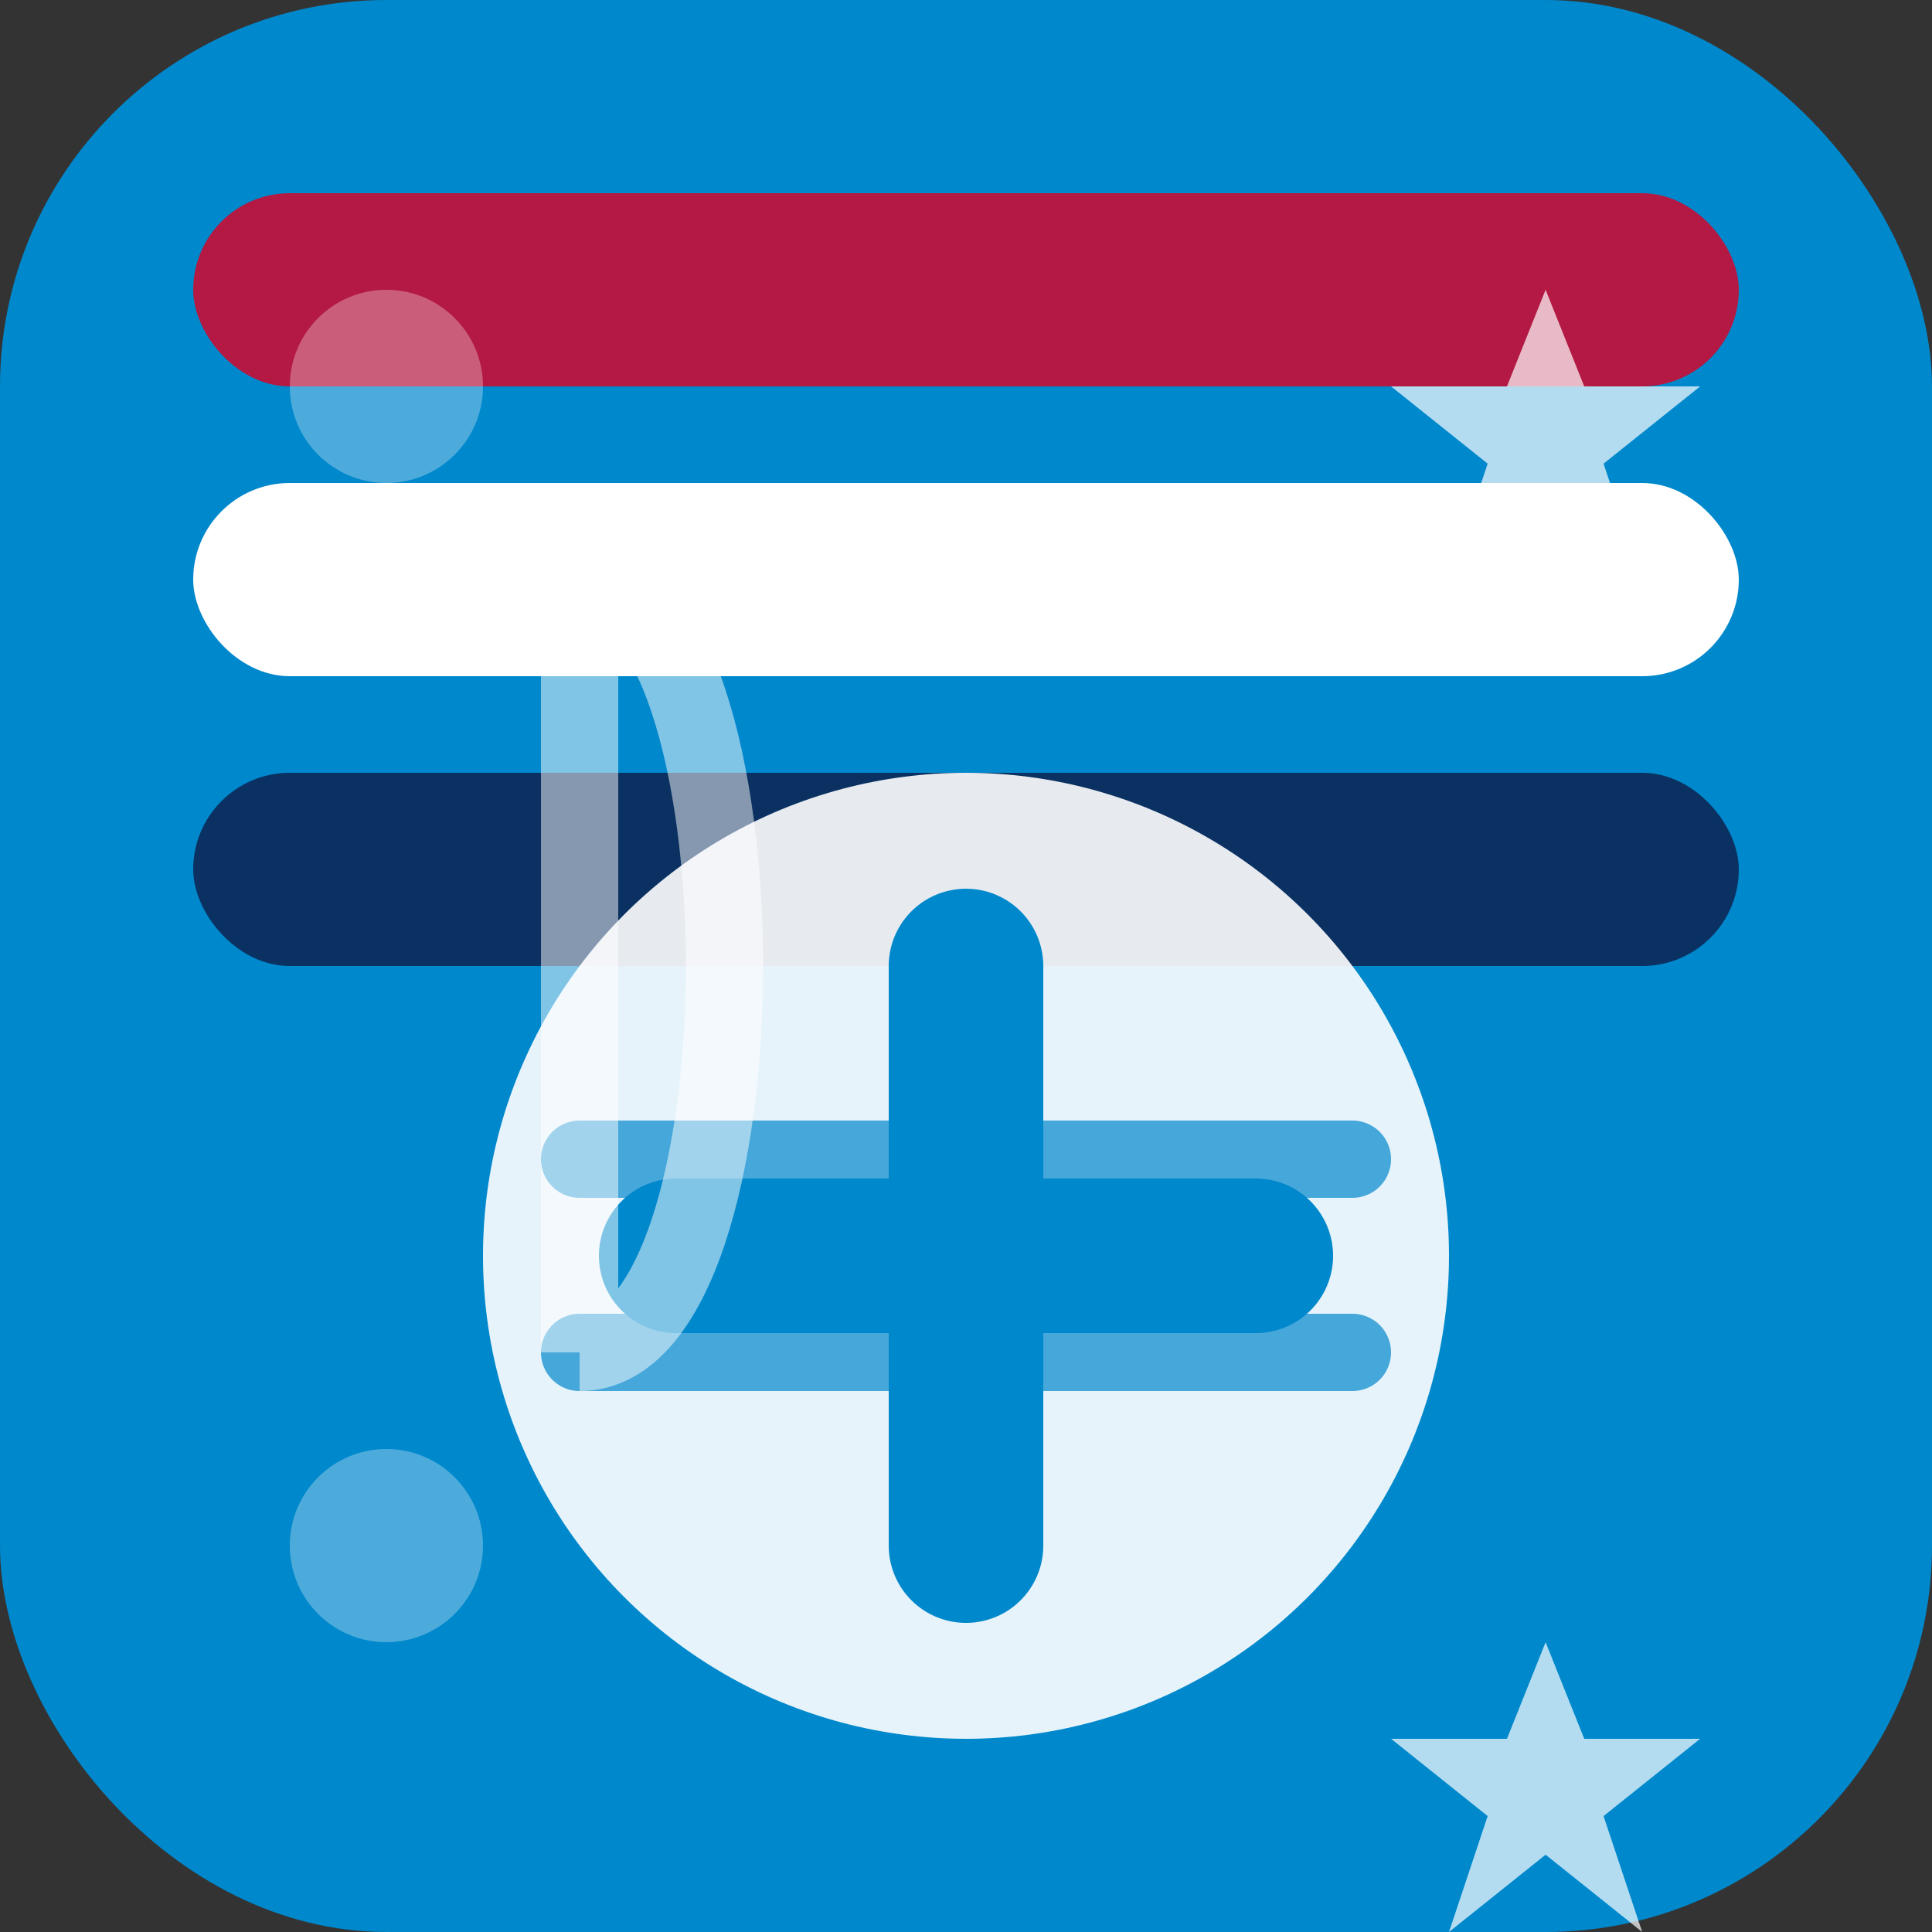
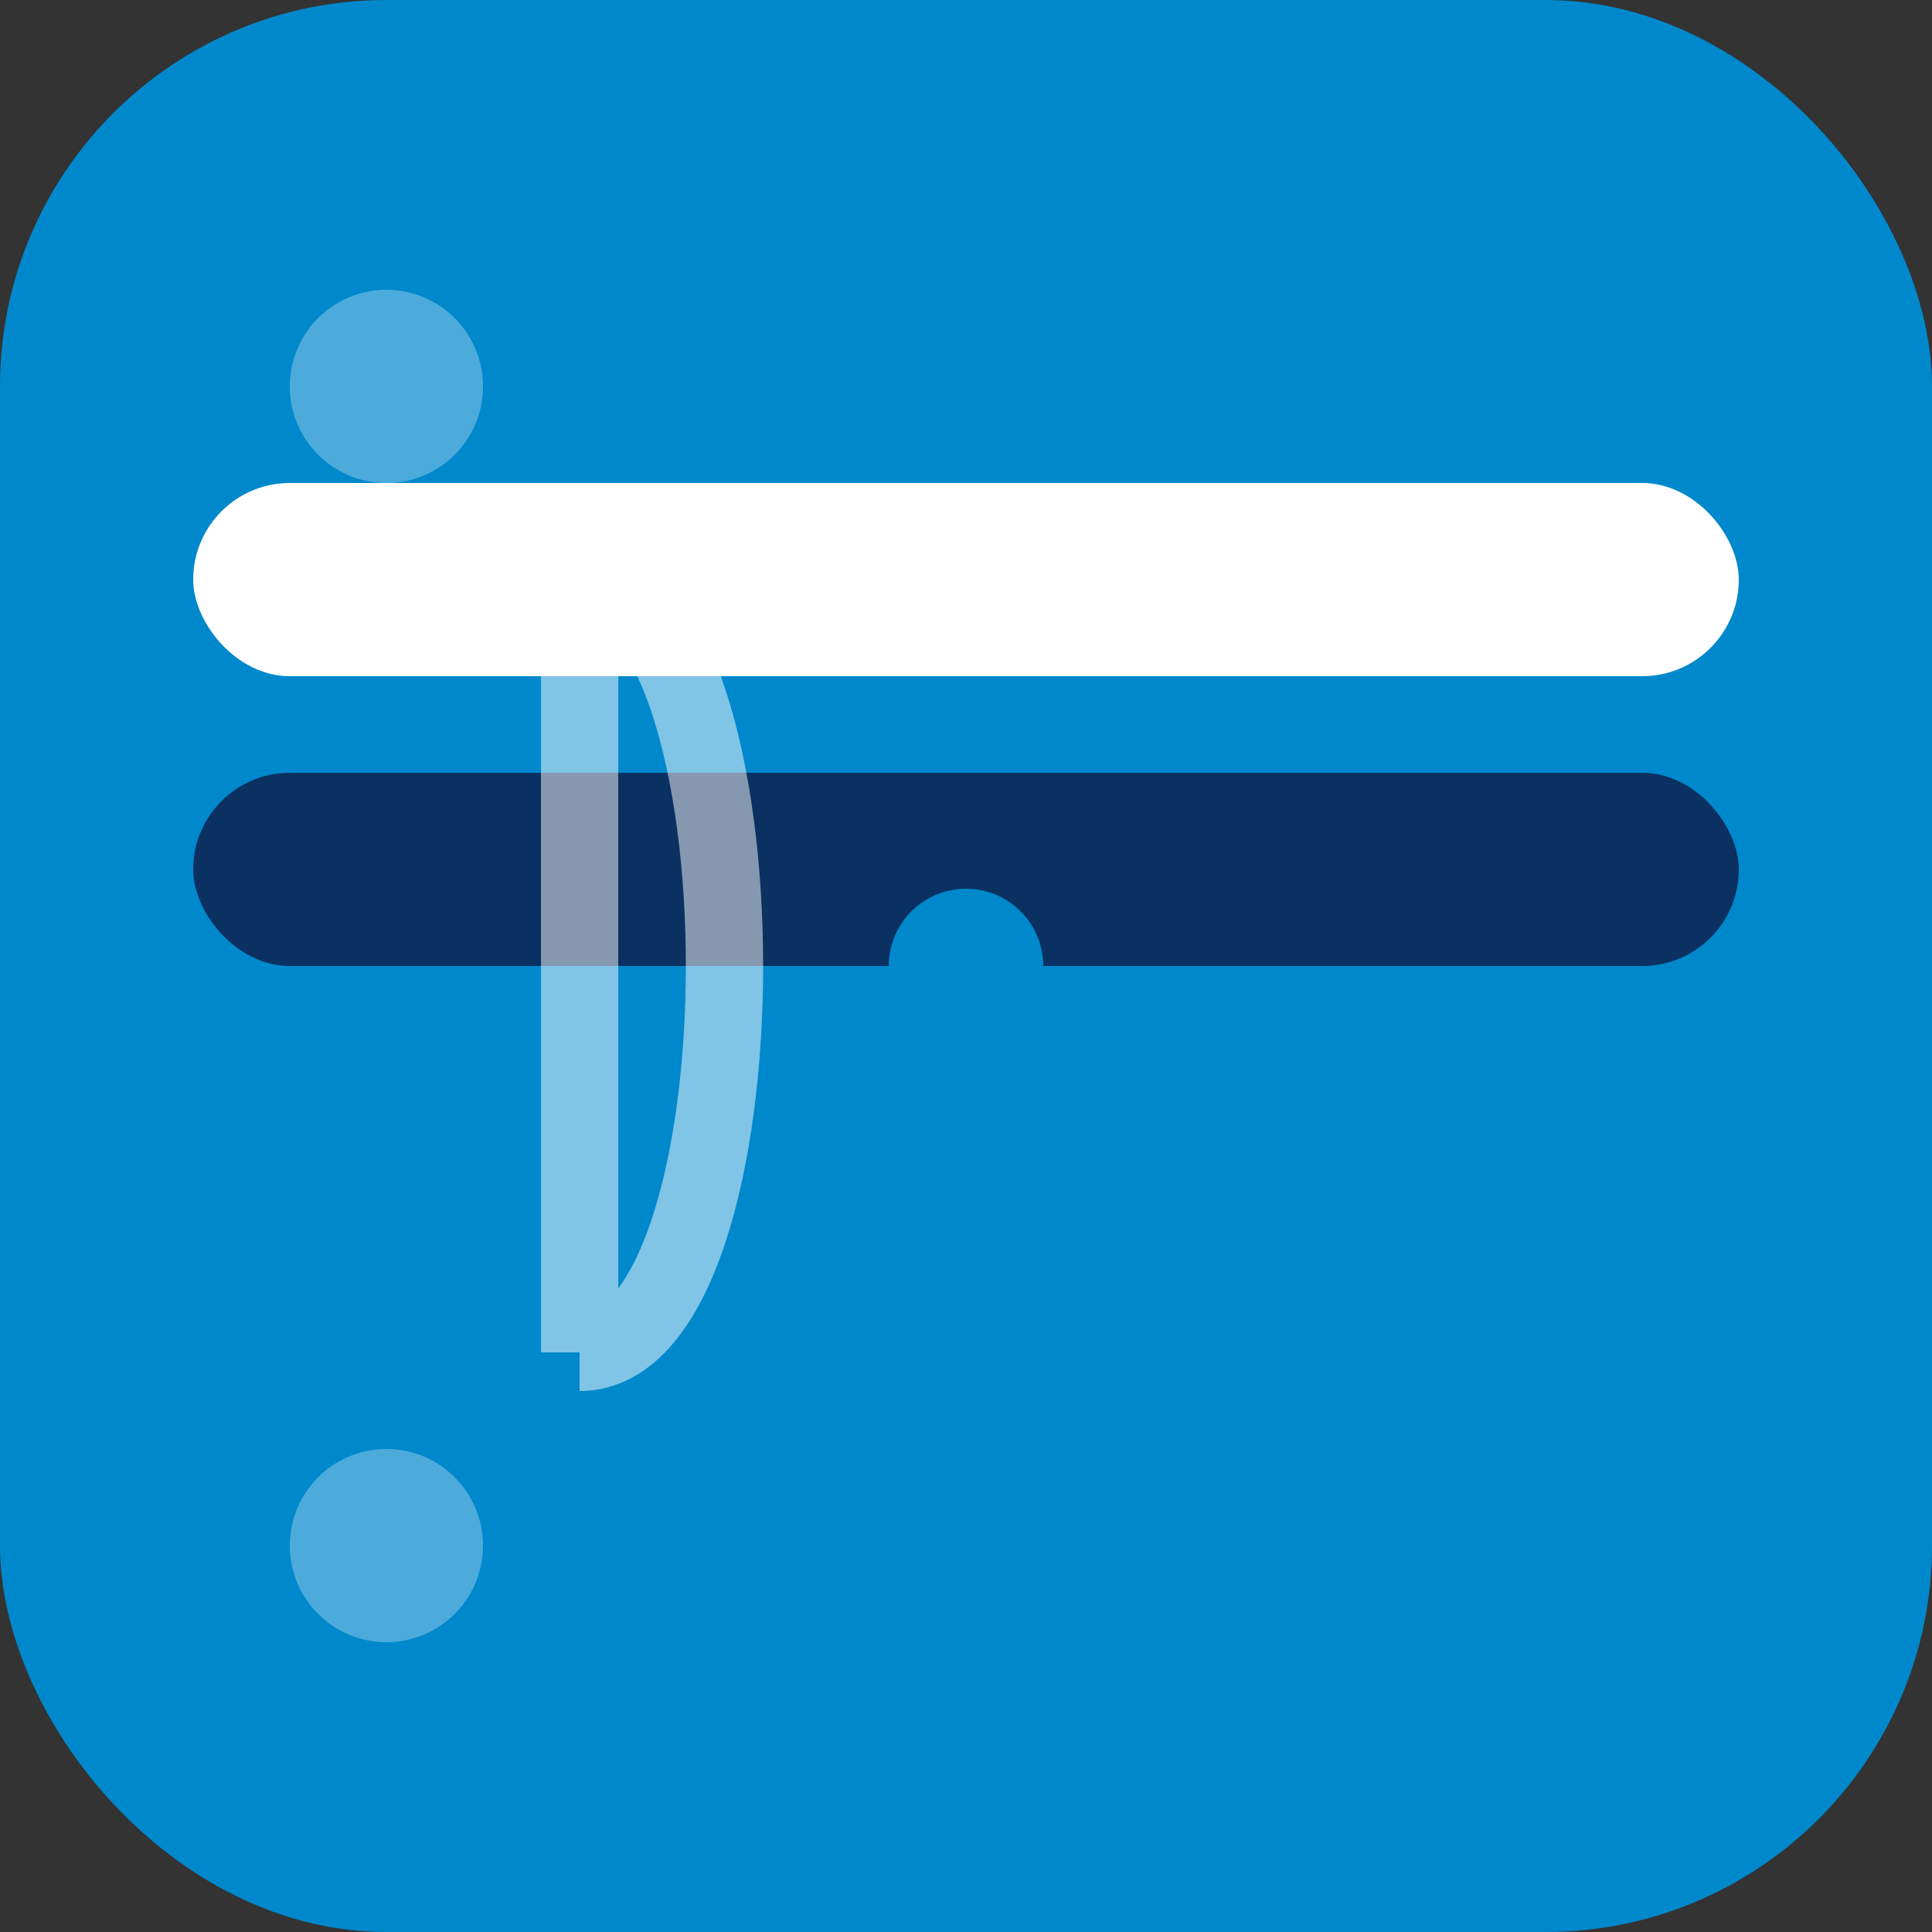
<svg xmlns="http://www.w3.org/2000/svg" width="100" height="100" viewBox="0 0 100 100">
  <rect x="0" y="0" width="100" height="100" fill="#333333" stroke="none" />
  <rect width="100" height="100" rx="20" ry="20" fill="#0088cc" />
-   <rect x="10" y="10" width="80" height="10" fill="#B31942" rx="5" ry="5" />
  <rect x="10" y="25" width="80" height="10" fill="#FFFFFF" rx="5" ry="5" />
  <rect x="10" y="40" width="80" height="10" fill="#0A3161" rx="5" ry="5" />
-   <circle cx="50" cy="65" r="25" fill="#FFFFFF" opacity="0.9" />
  <path d="M35,65 L65,65 M50,50 L50,80" stroke="#0088cc" stroke-width="8" stroke-linecap="round" />
-   <path d="M30,60 L70,60 M30,70 L70,70" stroke="#0088cc" stroke-width="4" stroke-linecap="round" opacity="0.7" />
  <path d="M30,30 C40,30 40,70 30,70 M30,30 L30,70" stroke="#FFFFFF" stroke-width="4" fill="none" stroke-opacity="0.5" />
-   <path d="M80,15 L82,20 L88,20 L83,24 L85,30 L80,26 L75,30 L77,24 L72,20 L78,20 Z" fill="#FFFFFF" opacity="0.7" />
-   <path d="M80,85 L82,90 L88,90 L83,94 L85,100 L80,96 L75,100 L77,94 L72,90 L78,90 Z" fill="#FFFFFF" opacity="0.7" />
  <circle cx="20" cy="20" r="5" fill="#FFFFFF" opacity="0.3" />
  <circle cx="20" cy="80" r="5" fill="#FFFFFF" opacity="0.3" />
</svg>